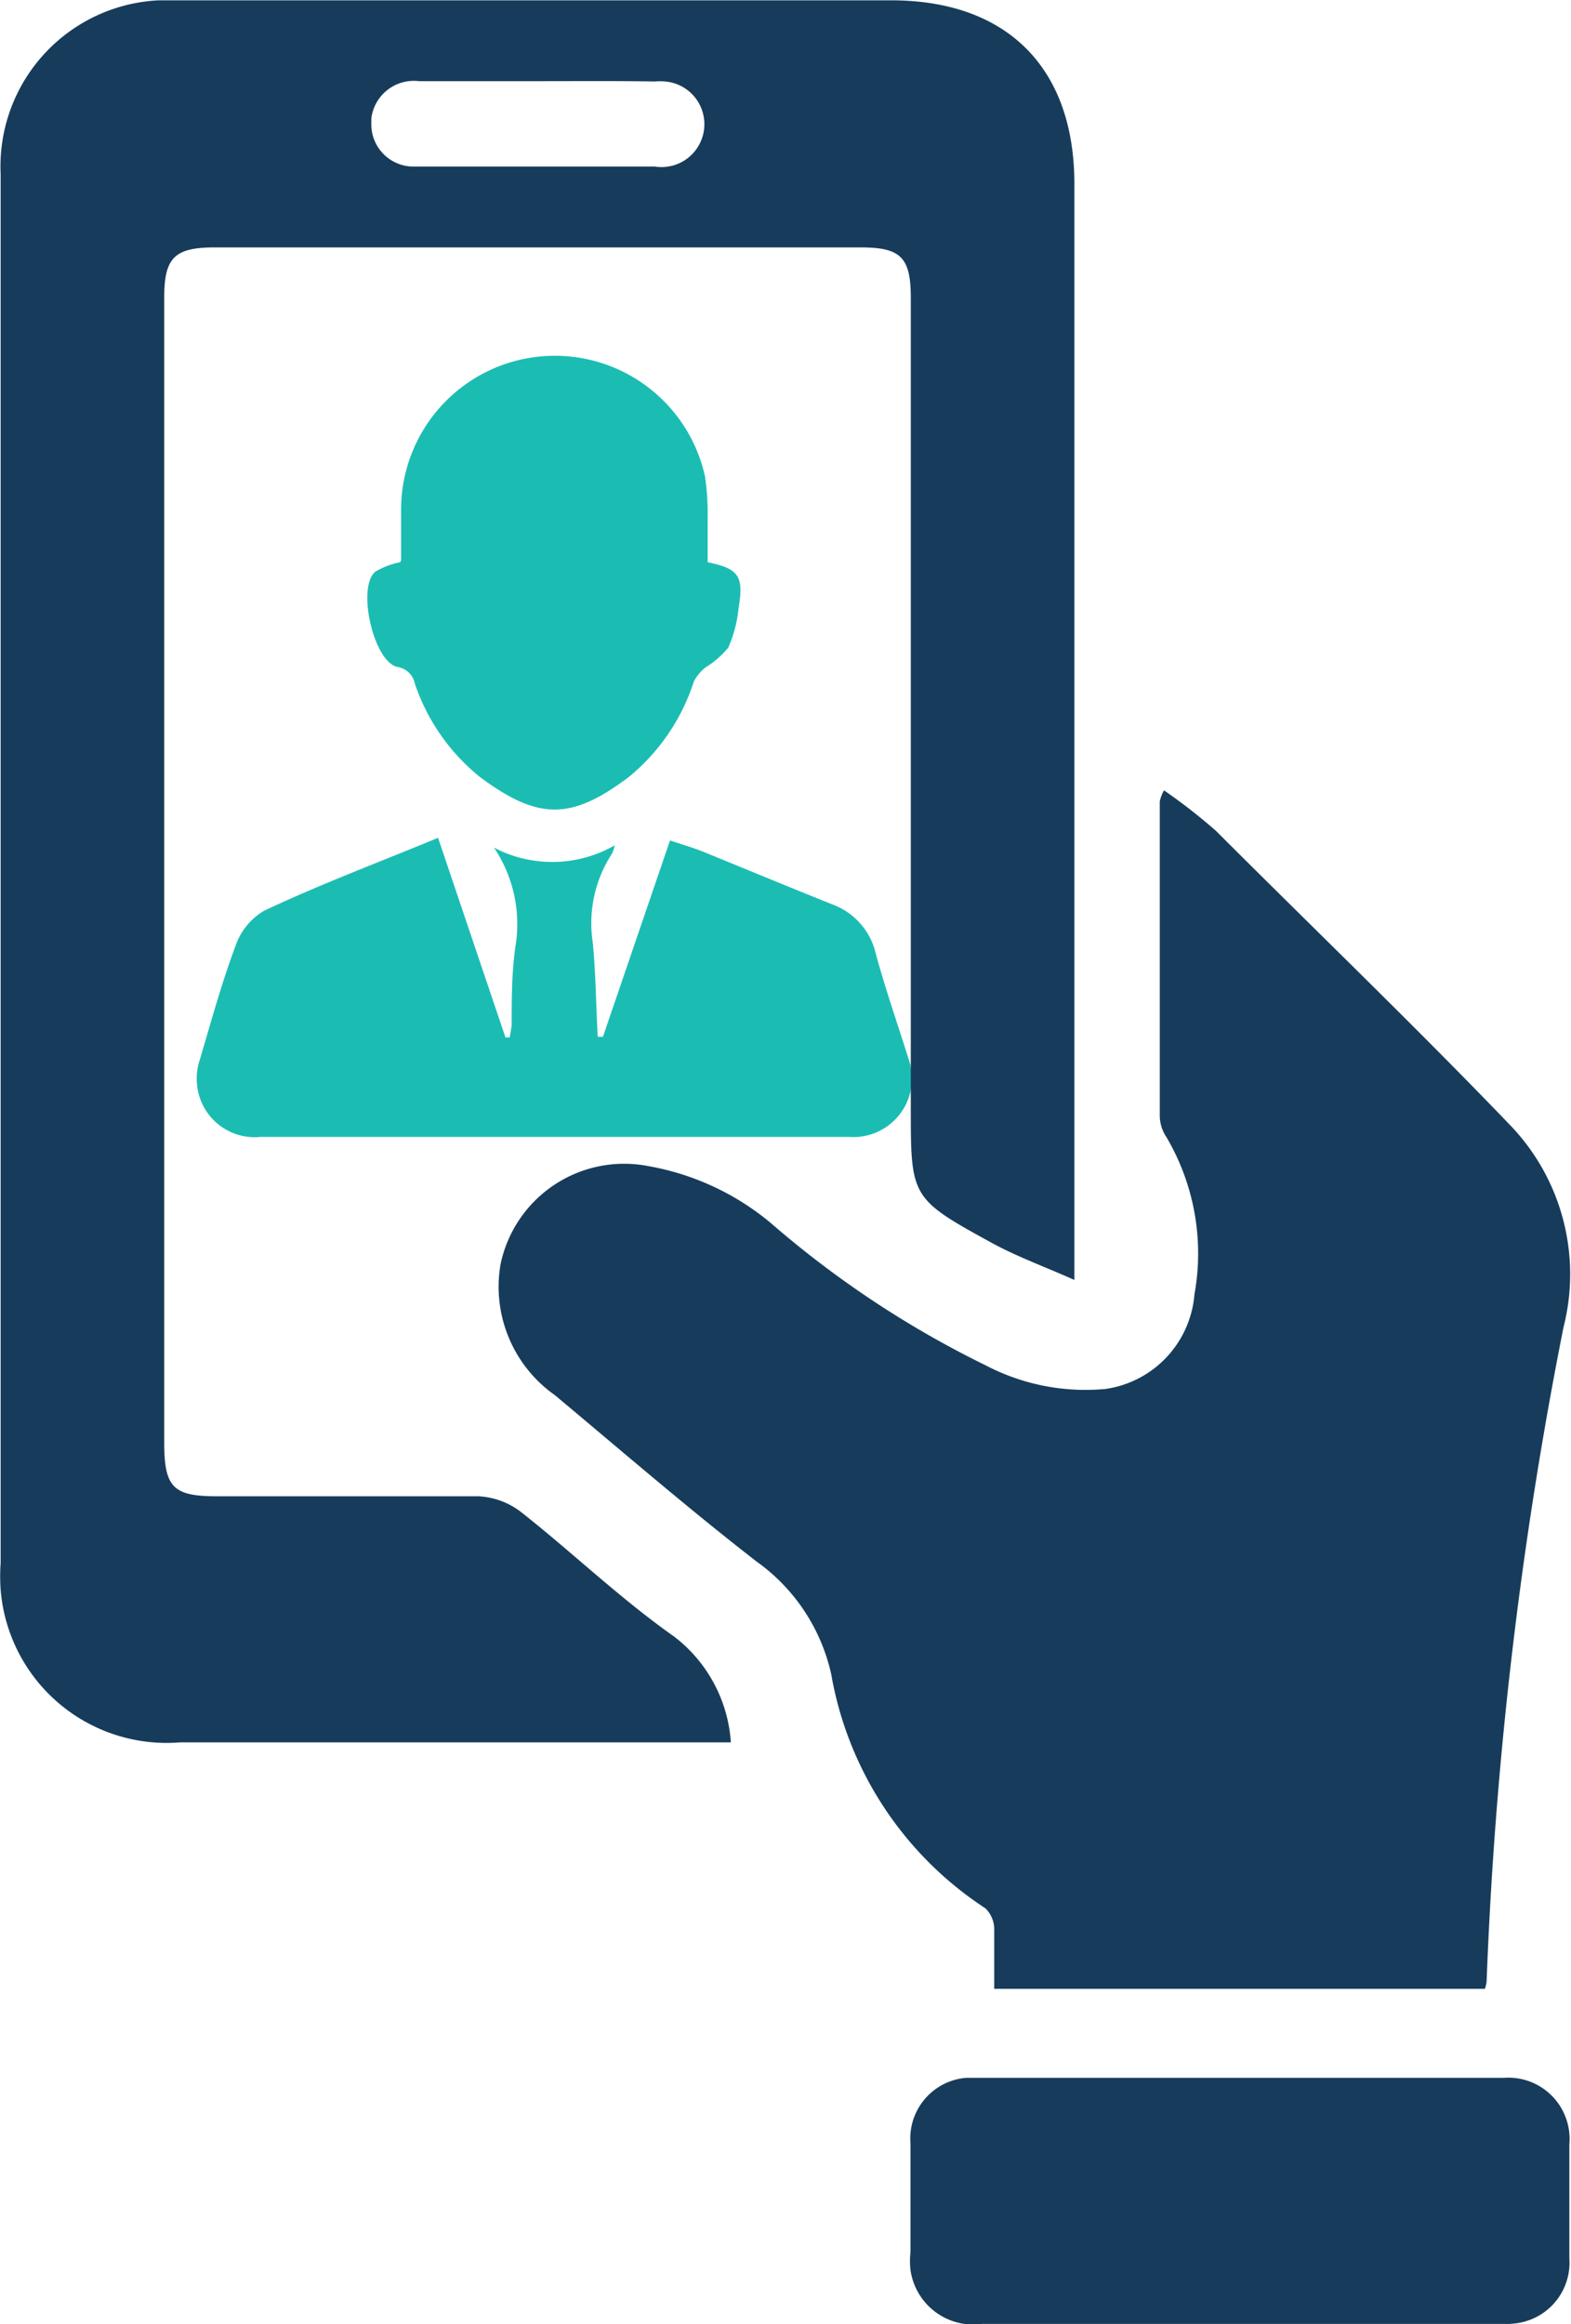
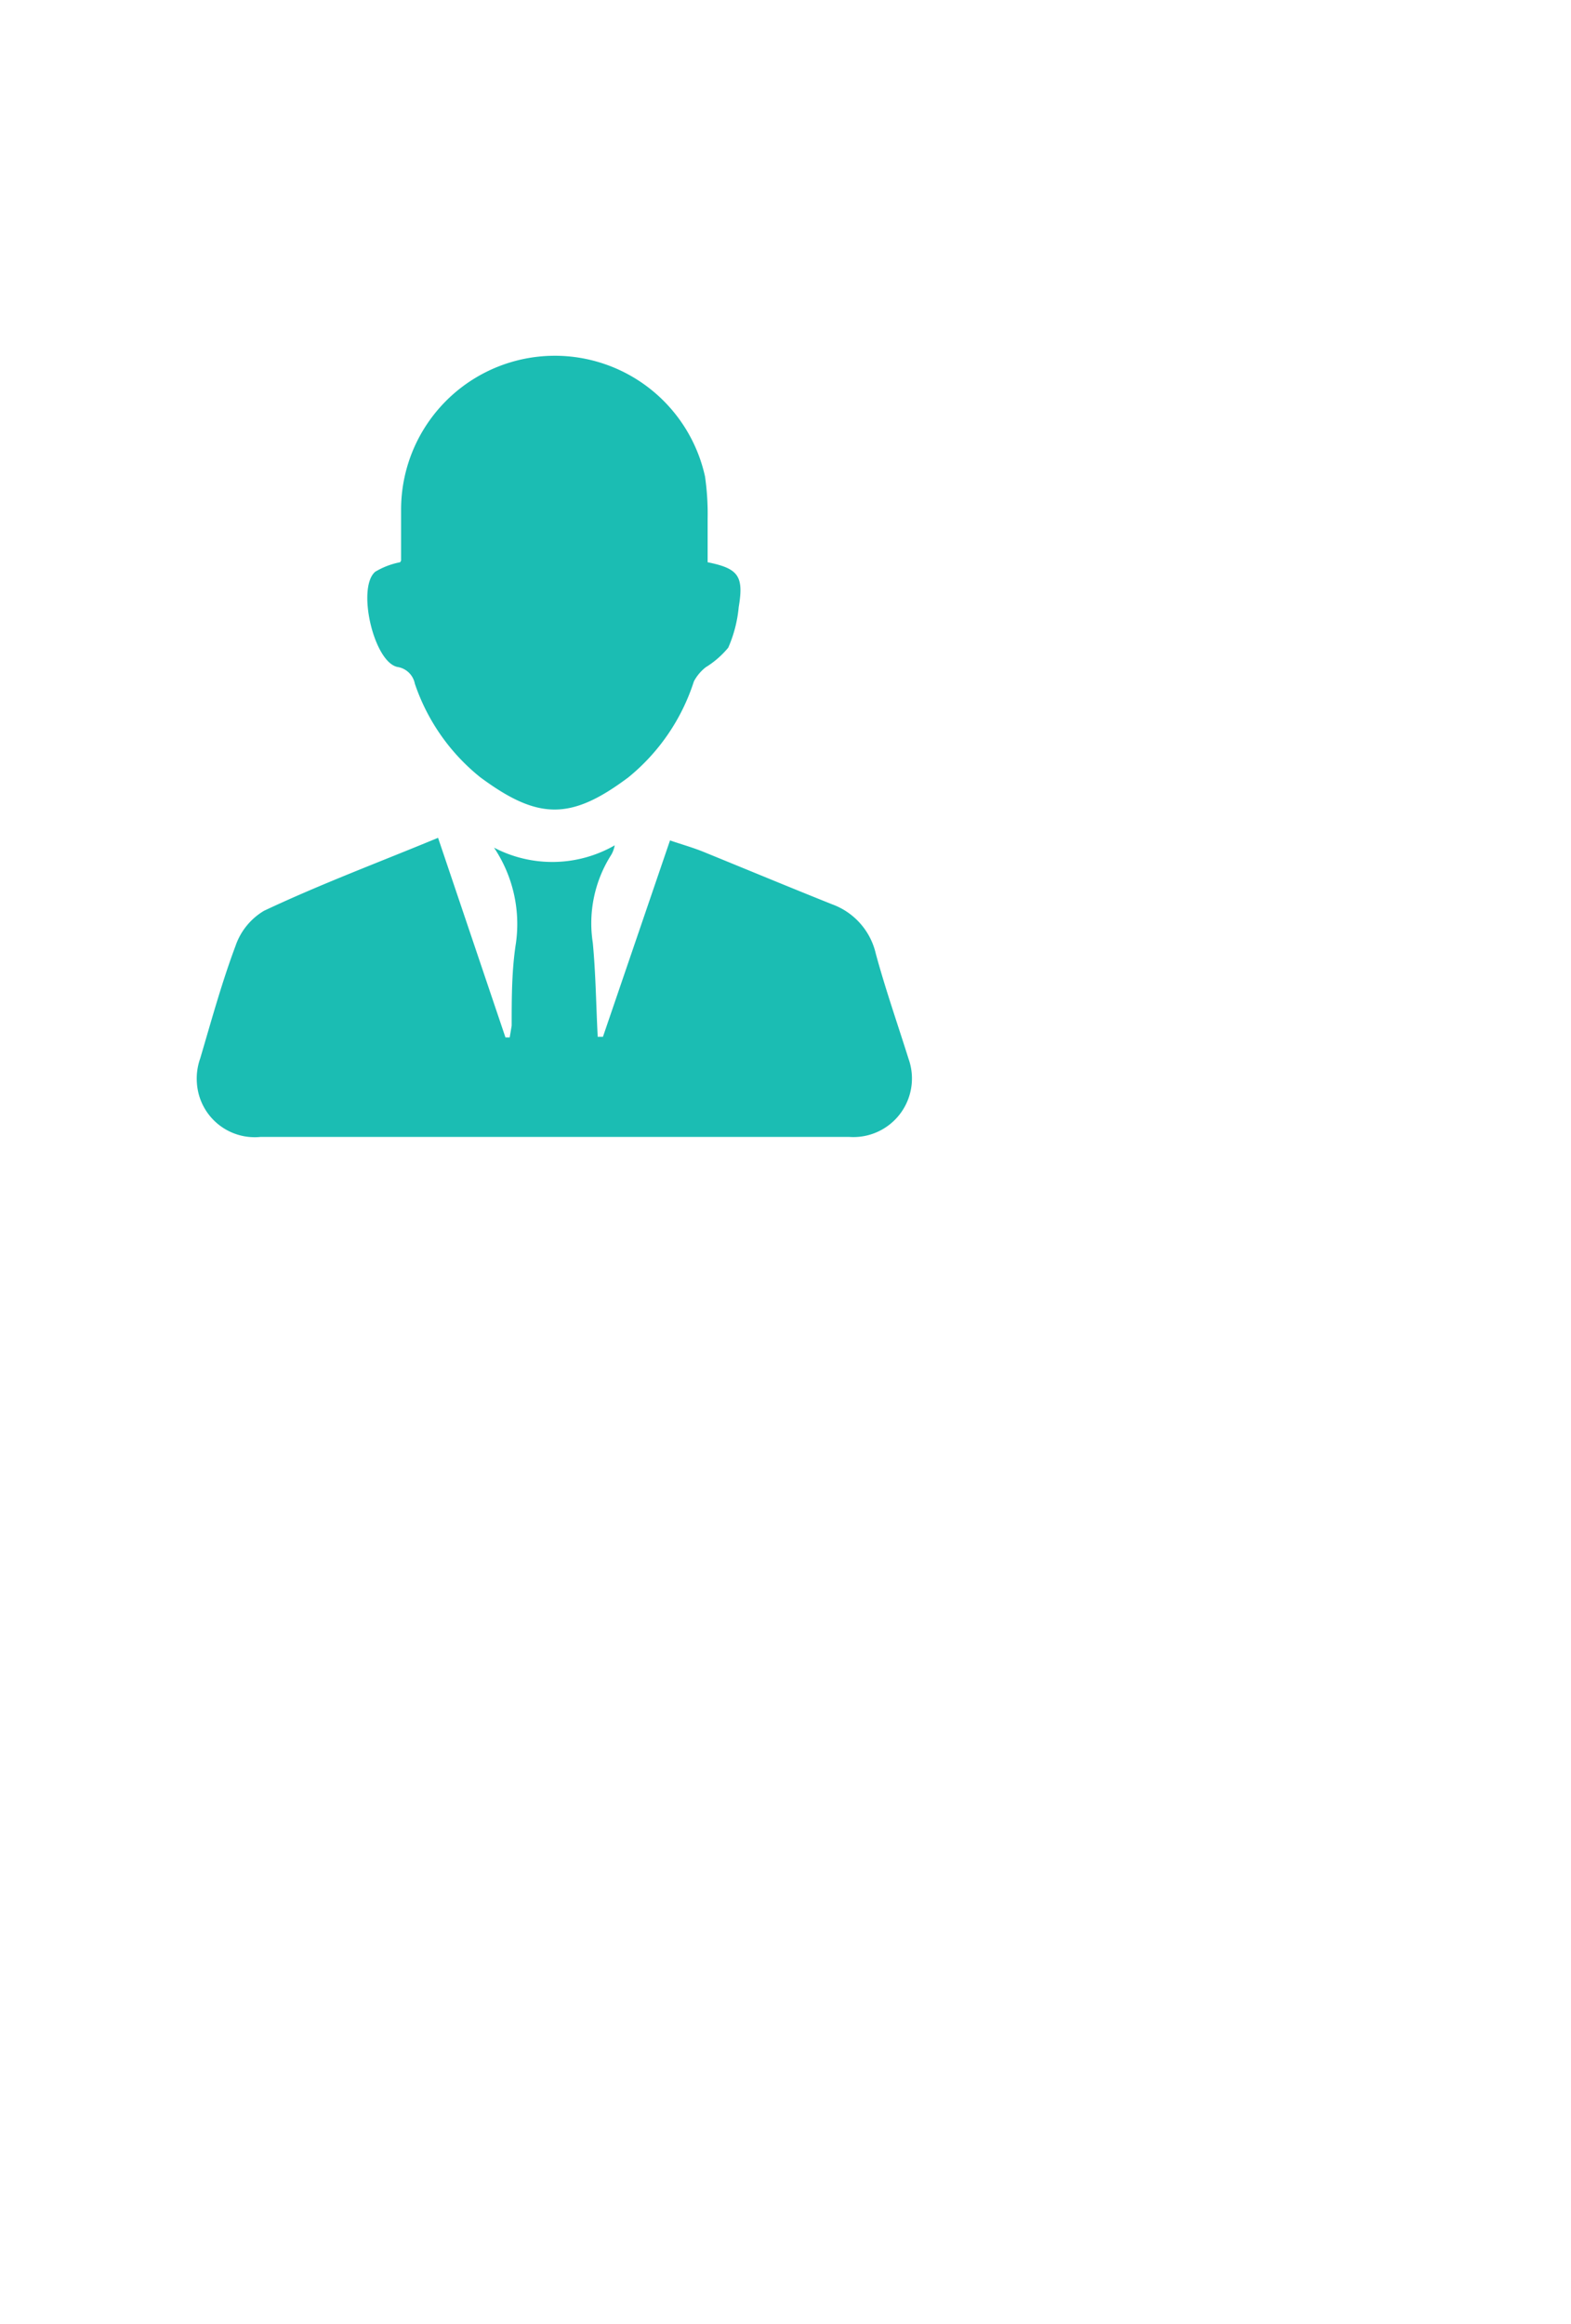
<svg xmlns="http://www.w3.org/2000/svg" id="Layer_1" data-name="Layer 1" viewBox="0 0 48.02 71.02">
  <defs>
    <style>.cls-1{fill:#1bbdb3;}.cls-1,.cls-2{fill-rule:evenodd;}.cls-2{fill:#173c5b;}</style>
  </defs>
  <title>Proctoring</title>
  <path class="cls-1" d="M13.37,25.59l2.06,6.1h.13l.06-.36c0-.84,0-1.69.13-2.52a4.19,4.19,0,0,0-.67-2.92,3.84,3.84,0,0,0,3.69-.07.94.94,0,0,1-.1.28,3.89,3.89,0,0,0-.57,2.7c.09.95.1,1.91.15,2.87l.16,0,2.05-6c.35.12.71.22,1.05.36,1.3.53,2.6,1.07,3.9,1.59a2.11,2.11,0,0,1,1.34,1.51c.29,1.07.66,2.13,1,3.21a1.79,1.79,0,0,1-1.81,2.39h-18A1.77,1.77,0,0,1,6,33.1a1.84,1.84,0,0,1,.1-.77c.34-1.15.66-2.32,1.08-3.44a2,2,0,0,1,.87-1.07C9.79,27,11.56,26.34,13.37,25.59Zm-1.13-8.47c0-.51,0-1,0-1.57a4.7,4.7,0,0,1,9.29-1,8,8,0,0,1,.08,1.29c0,.44,0,.89,0,1.33.94.19,1.11.42.95,1.37a4,4,0,0,1-.32,1.24,2.81,2.81,0,0,1-.69.6,1.36,1.36,0,0,0-.36.43,6.24,6.24,0,0,1-2,2.93c-1.76,1.32-2.76,1.31-4.53,0a6.22,6.22,0,0,1-2-2.86.64.64,0,0,0-.53-.51c-.73-.15-1.25-2.43-.68-2.91a2.34,2.34,0,0,1,.76-.29Z" transform="translate(0.02 0.01)" />
-   <path class="cls-2" d="M22.32,53.23H5.48A5.09,5.09,0,0,1,0,48.57a5.75,5.75,0,0,1,0-.83V5.32A5.08,5.08,0,0,1,4.83,0H27.22c3.54,0,5.6,2.06,5.6,5.61V39.1c-.92-.41-1.75-.71-2.52-1.13-2.5-1.37-2.48-1.39-2.48-4.22q0-12.33,0-24.66c0-1.24-.31-1.54-1.53-1.54H6.54C5.31,7.55,5,7.87,5,9.08v35c0,1.36.28,1.63,1.6,1.63,2.66,0,5.32,0,8,0a2.32,2.32,0,0,1,1.33.5c1.57,1.24,3,2.62,4.66,3.79A4.44,4.44,0,0,1,22.32,53.23ZM16.41,2.47c-1.21,0-2.42,0-3.62,0a1.31,1.31,0,0,0-1.46,1.14c0,.06,0,.11,0,.16a1.29,1.29,0,0,0,1.27,1.31H20a1.31,1.31,0,1,0,.31-2.6,1.6,1.6,0,0,0-.31,0C18.83,2.46,17.62,2.47,16.41,2.47ZM35.56,24.14a17.38,17.38,0,0,1,1.59,1.24c3,3,6.07,5.95,9,9a6.57,6.57,0,0,1,1.62,6.17,127.15,127.15,0,0,0-2.35,20,1.6,1.6,0,0,1-.05.21h-15c0-.6,0-1.2,0-1.8a.9.9,0,0,0-.27-.66,10.74,10.74,0,0,1-4.71-7.14A5.76,5.76,0,0,0,23.1,47.7C21,46.07,19,44.34,16.94,42.62a4.05,4.05,0,0,1-1.66-4,3.86,3.86,0,0,1,4.51-3,8,8,0,0,1,3.75,1.74,30.34,30.34,0,0,0,6.57,4.35,6.58,6.58,0,0,0,3.67.72,3.18,3.18,0,0,0,2.71-2.89,7,7,0,0,0-.86-4.81,1.19,1.19,0,0,1-.2-.66c0-3.2,0-6.39,0-9.59A1.14,1.14,0,0,1,35.56,24.14ZM37.83,71H30a1.94,1.94,0,0,1-2.19-1.65,2.44,2.44,0,0,1,0-.54c0-1.11,0-2.22,0-3.33a1.86,1.86,0,0,1,1.7-2h.33q8.06,0,16.11,0a1.87,1.87,0,0,1,2,1.71,1.71,1.71,0,0,1,0,.32q0,1.74,0,3.48a1.87,1.87,0,0,1-1.71,2A1.61,1.61,0,0,1,46,71C43.25,71,40.54,71,37.83,71Z" transform="translate(0.02 0.01)" />
</svg>